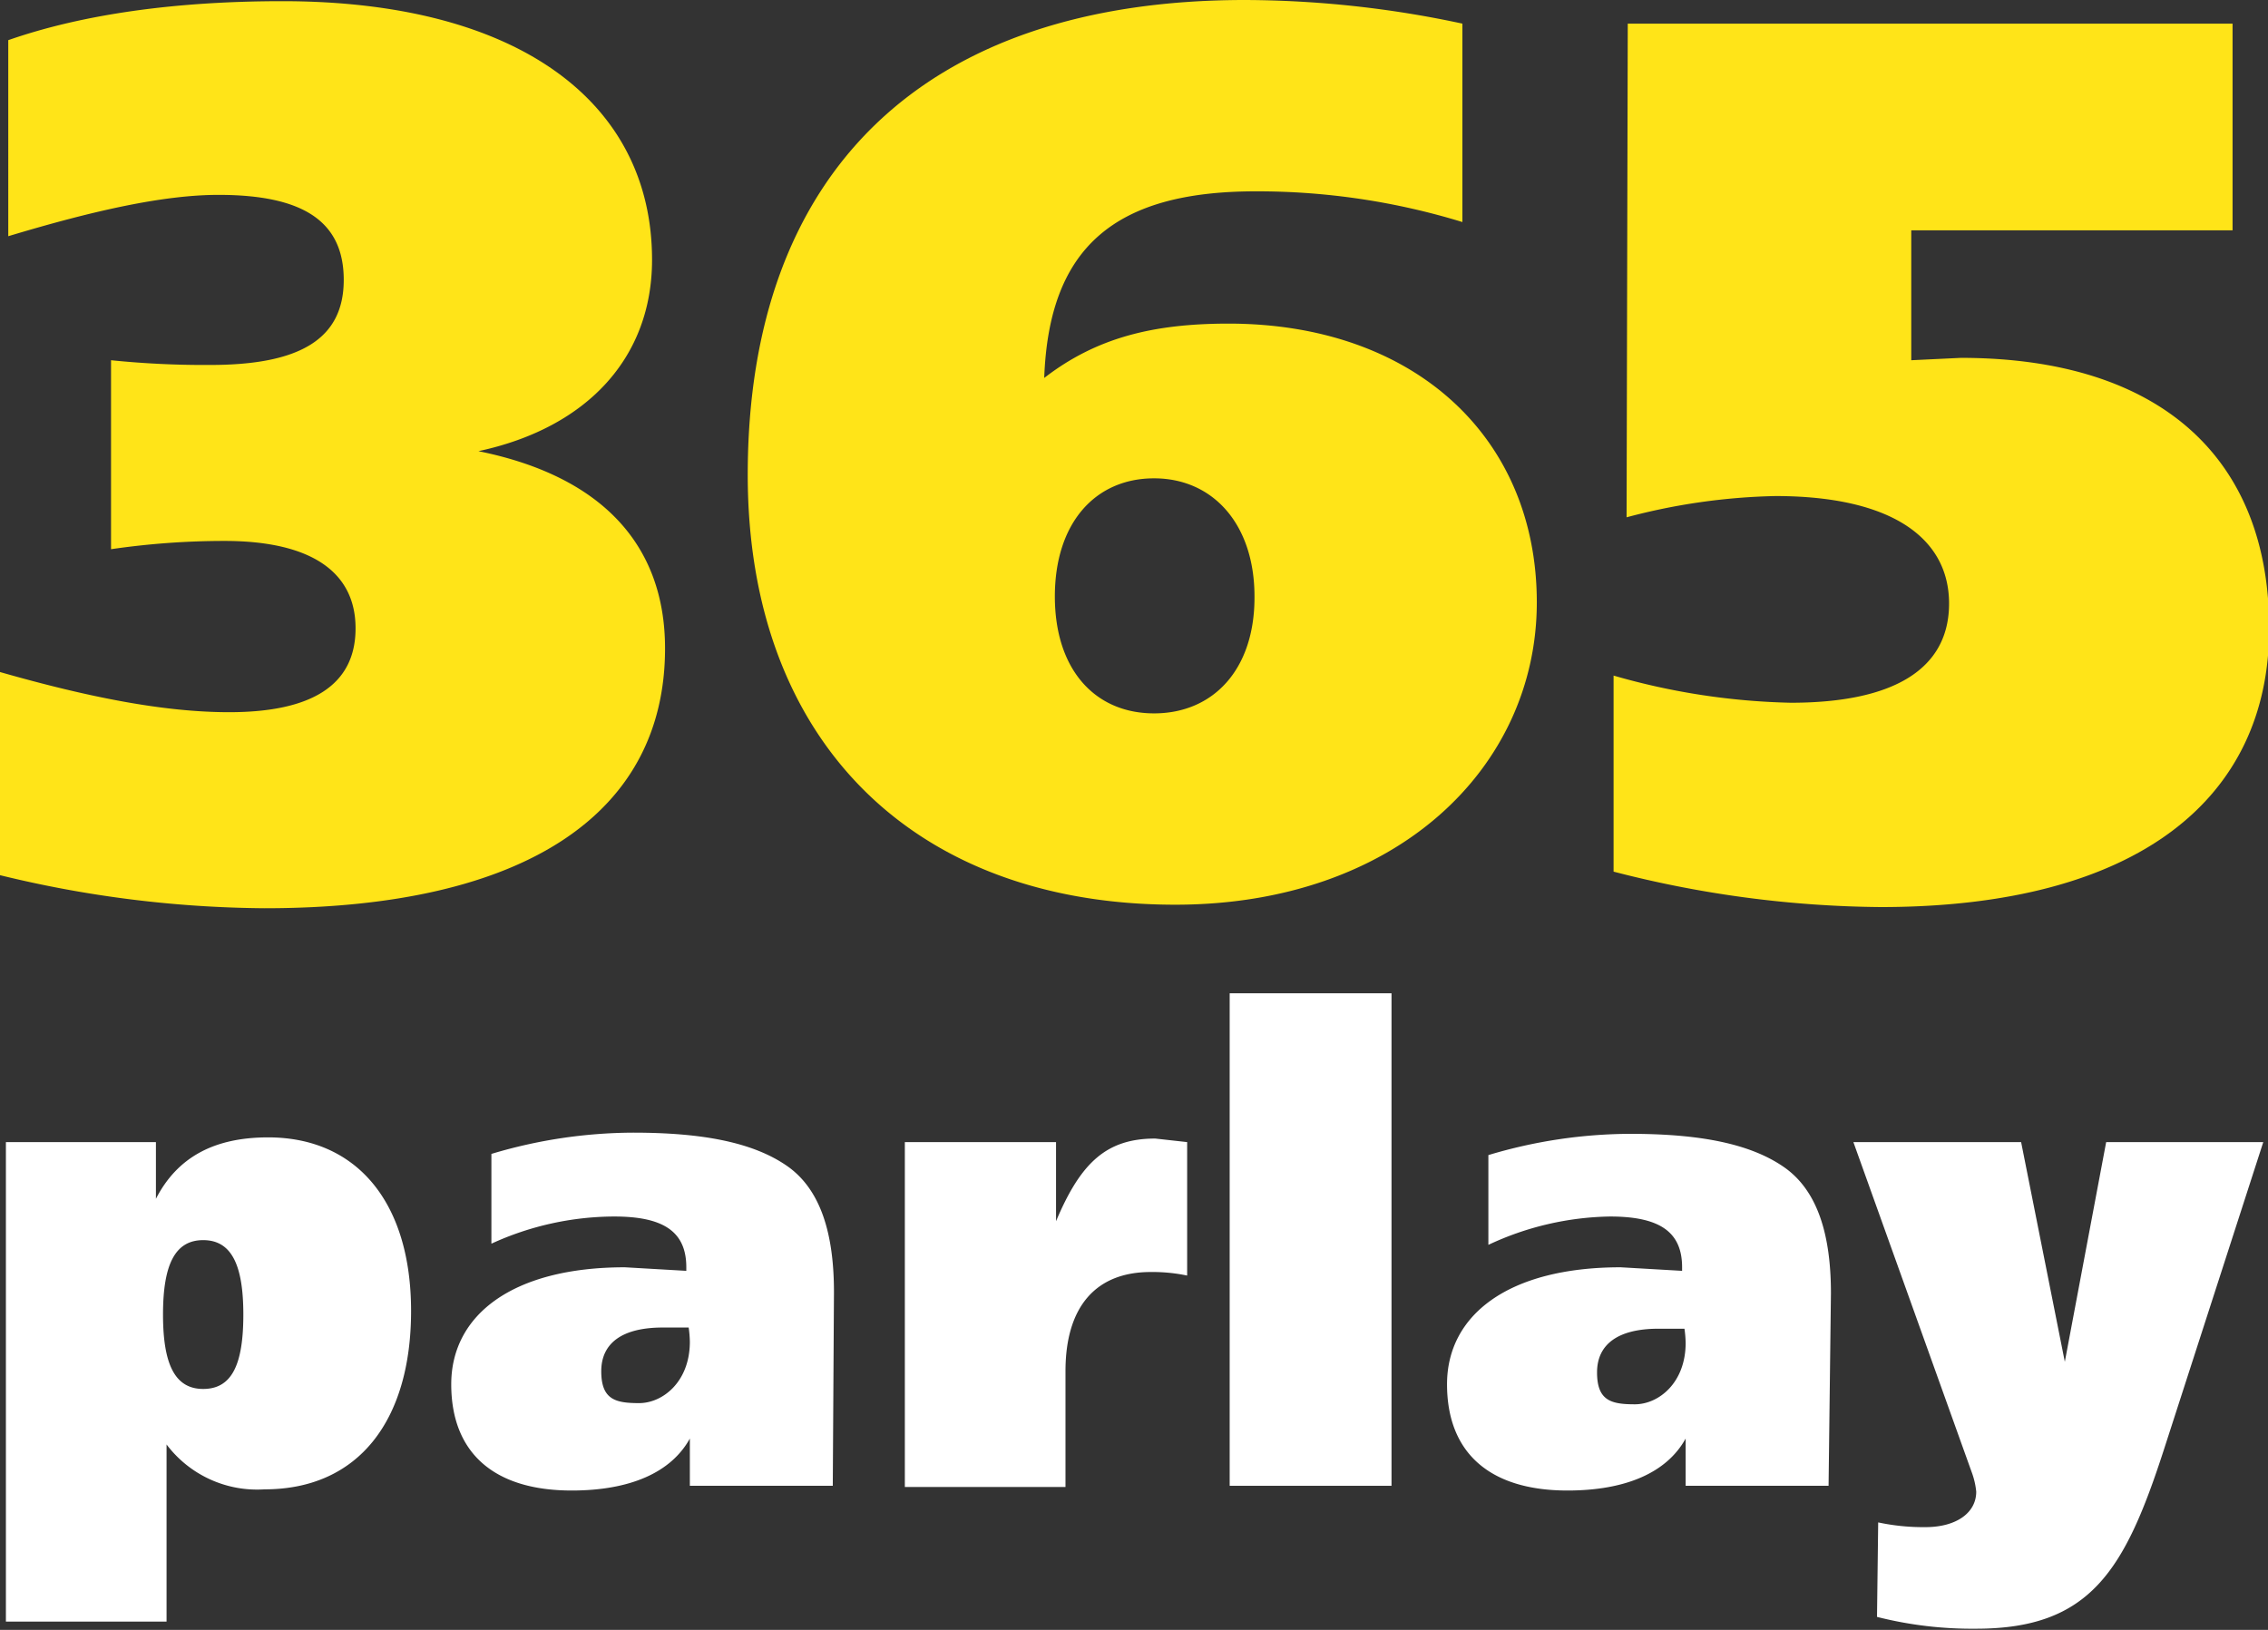
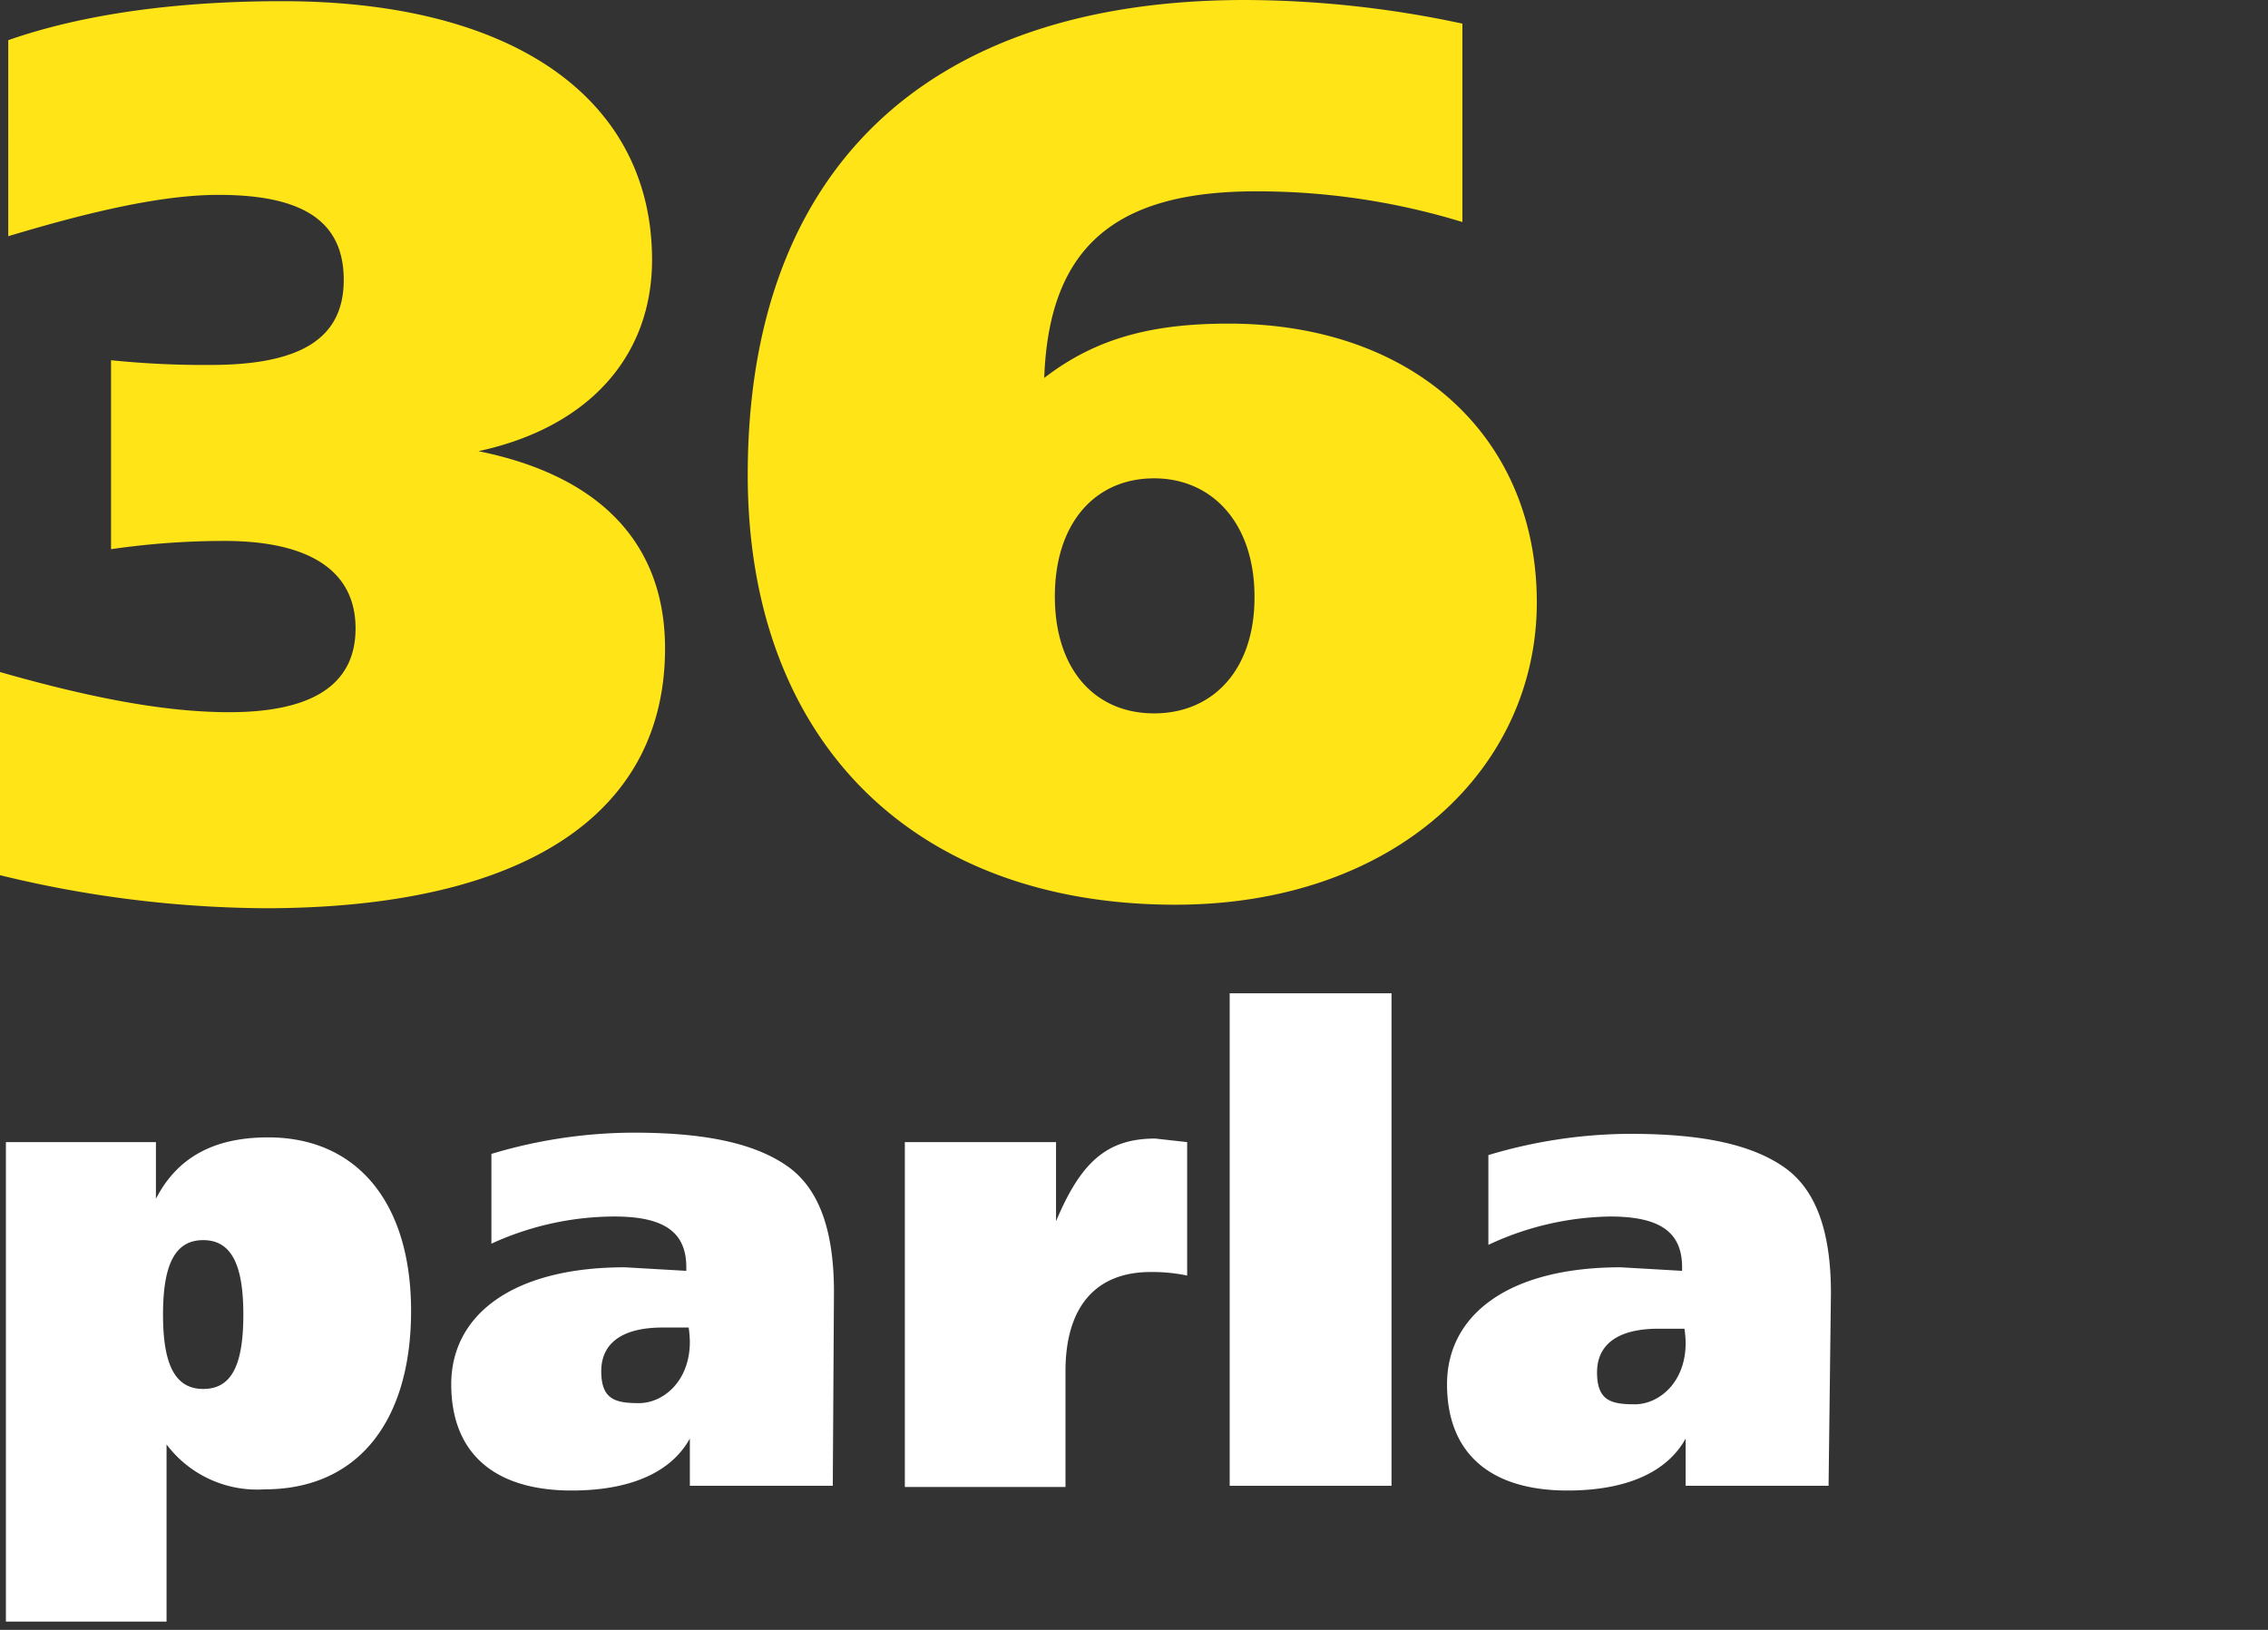
<svg xmlns="http://www.w3.org/2000/svg" id="Layer_1" data-name="Layer 1" viewBox="0 0 192 138">
  <rect x="0" y="0" width="192" height="138" fill="#333333" stroke="none" />
  <title>logo-square</title>
  <path d="M17.6,125.6v4.8c1.8-3.5,4.9-5.2,9.5-5.2,7.5,0,12.1,5.5,12.1,14.7S34.8,155,26.8,155a9.6,9.6,0,0,1-8.3-3.8v15H4.9V125.6ZM25,140.2c0-4.2-1-6.3-3.4-6.3s-3.4,2.1-3.4,6.3,1,6.3,3.4,6.3S25,144.5,25,140.2Z" transform="translate(-4.4 -28.9)" fill="#fff" />
  <path d="M74.9,154.7H62.8v-4c-1.6,2.9-5.1,4.4-10,4.4-6.6,0-10.2-3.2-10.2-9s5.1-9.9,14.7-9.9l5.2.3v-.3c0-3-1.9-4.3-6.1-4.3A25.1,25.1,0,0,0,46,134.2v-7.6a42.1,42.1,0,0,1,12-1.8c5.8,0,10.1.8,13,2.8s4,5.8,4,10.7ZM60.5,141.3c-3.4,0-5.2,1.3-5.2,3.7s1.2,2.7,3.2,2.7,4.3-1.8,4.3-5.2a9.4,9.4,0,0,0-.1-1.2Z" transform="translate(-4.4 -28.9)" fill="#fff" />
  <path d="M81,125.6H93.8v6.7c2.1-5,4.3-7,8.4-7l2.7.3v11.3a14.3,14.3,0,0,0-3.1-.3c-4.6,0-7.2,2.9-7.2,8.4v9.8H81Z" transform="translate(-4.4 -28.9)" fill="#fff" />
  <path d="M108.5,154.7V113h13.7v41.7Z" transform="translate(-4.4 -28.9)" fill="#fff" />
  <path d="M159.2,154.7H147.1v-4c-1.6,2.9-5.1,4.4-10,4.4-6.6,0-10.2-3.2-10.2-9s5.1-9.9,14.7-9.9l5.2.3v-.3c0-3-1.9-4.3-6.1-4.3a25.1,25.1,0,0,0-10.3,2.4v-7.6a42.1,42.1,0,0,1,12-1.8c5.8,0,10.1.8,13,2.8s4,5.8,4,10.7Zm-14.4-13.3c-3.4,0-5.2,1.3-5.2,3.7s1.2,2.7,3.2,2.7,4.3-1.8,4.3-5.2a9.4,9.4,0,0,0-.1-1.2Z" transform="translate(-4.4 -28.9)" fill="#fff" />
-   <path d="M163.4,157.8a18.3,18.3,0,0,0,4,.4c2.6,0,4.3-1.2,4.3-3a6.6,6.6,0,0,0-.4-1.7l-10-27.9h14.2l3.7,18.6,3.5-18.6H196l-8.4,26c-3.3,10.2-6.2,15.2-15.9,15.2a32.8,32.8,0,0,1-8.4-1Z" transform="translate(-4.4 -28.9)" fill="#fff" />
  <path d="M23.8,89.2c7,0,10.7-2.3,10.7-7.1s-3.8-7.4-11.1-7.4a66.5,66.5,0,0,0-9.6.7v-16a77.7,77.7,0,0,0,8.4.4c7.6,0,11.3-2.2,11.3-7.2s-3.5-7.2-10.6-7.2c-4.6,0-10.5,1.3-17.8,3.5V32.3C11.4,30.1,19.3,29,28.3,29c19.9,0,31.3,8.5,31.3,21.9,0,8.2-5.4,14.2-14.7,16.2C55.3,69.2,60.7,75,60.7,83.8c0,13.9-11.7,22-33.9,22A96.8,96.8,0,0,1,4.4,103V85.8C12.1,88,18.4,89.2,23.8,89.2Z" transform="translate(-4.4 -28.9)" fill="#ffe418" />
  <path d="M108.4,56.3c15.7,0,26.1,9.6,26.1,23.6s-11.9,25.6-30.6,25.6c-22.1,0-36.2-13.8-36.2-36.4,0-25.7,15-40.2,42.1-40.2a88.6,88.6,0,0,1,18.4,2V47.7a59.2,59.2,0,0,0-17.5-2.6c-12,0-17.5,4.8-17.9,15.8C97.2,57.5,102,56.3,108.4,56.3Zm2.2,23.1c0-6.1-3.5-10-8.5-10s-8.4,3.8-8.4,10,3.4,9.9,8.4,9.9,8.5-3.7,8.5-9.8Z" transform="translate(-4.4 -28.9)" fill="#ffe418" />
-   <path d="M142.2,30.9h51.2V48.4H166.2v11l4.2-.2c16.9,0,26.1,8.5,26.1,22.9s-11.1,23.6-32.9,23.6a92.8,92.8,0,0,1-22.6-3V86.1A58.3,58.3,0,0,0,156,88.4c8.8,0,13.4-2.9,13.4-8.4s-4.8-9.1-14.7-9.1a52.9,52.9,0,0,0-12.6,1.8Z" transform="translate(-4.4 -28.9)" fill="#ffe418" />
</svg>